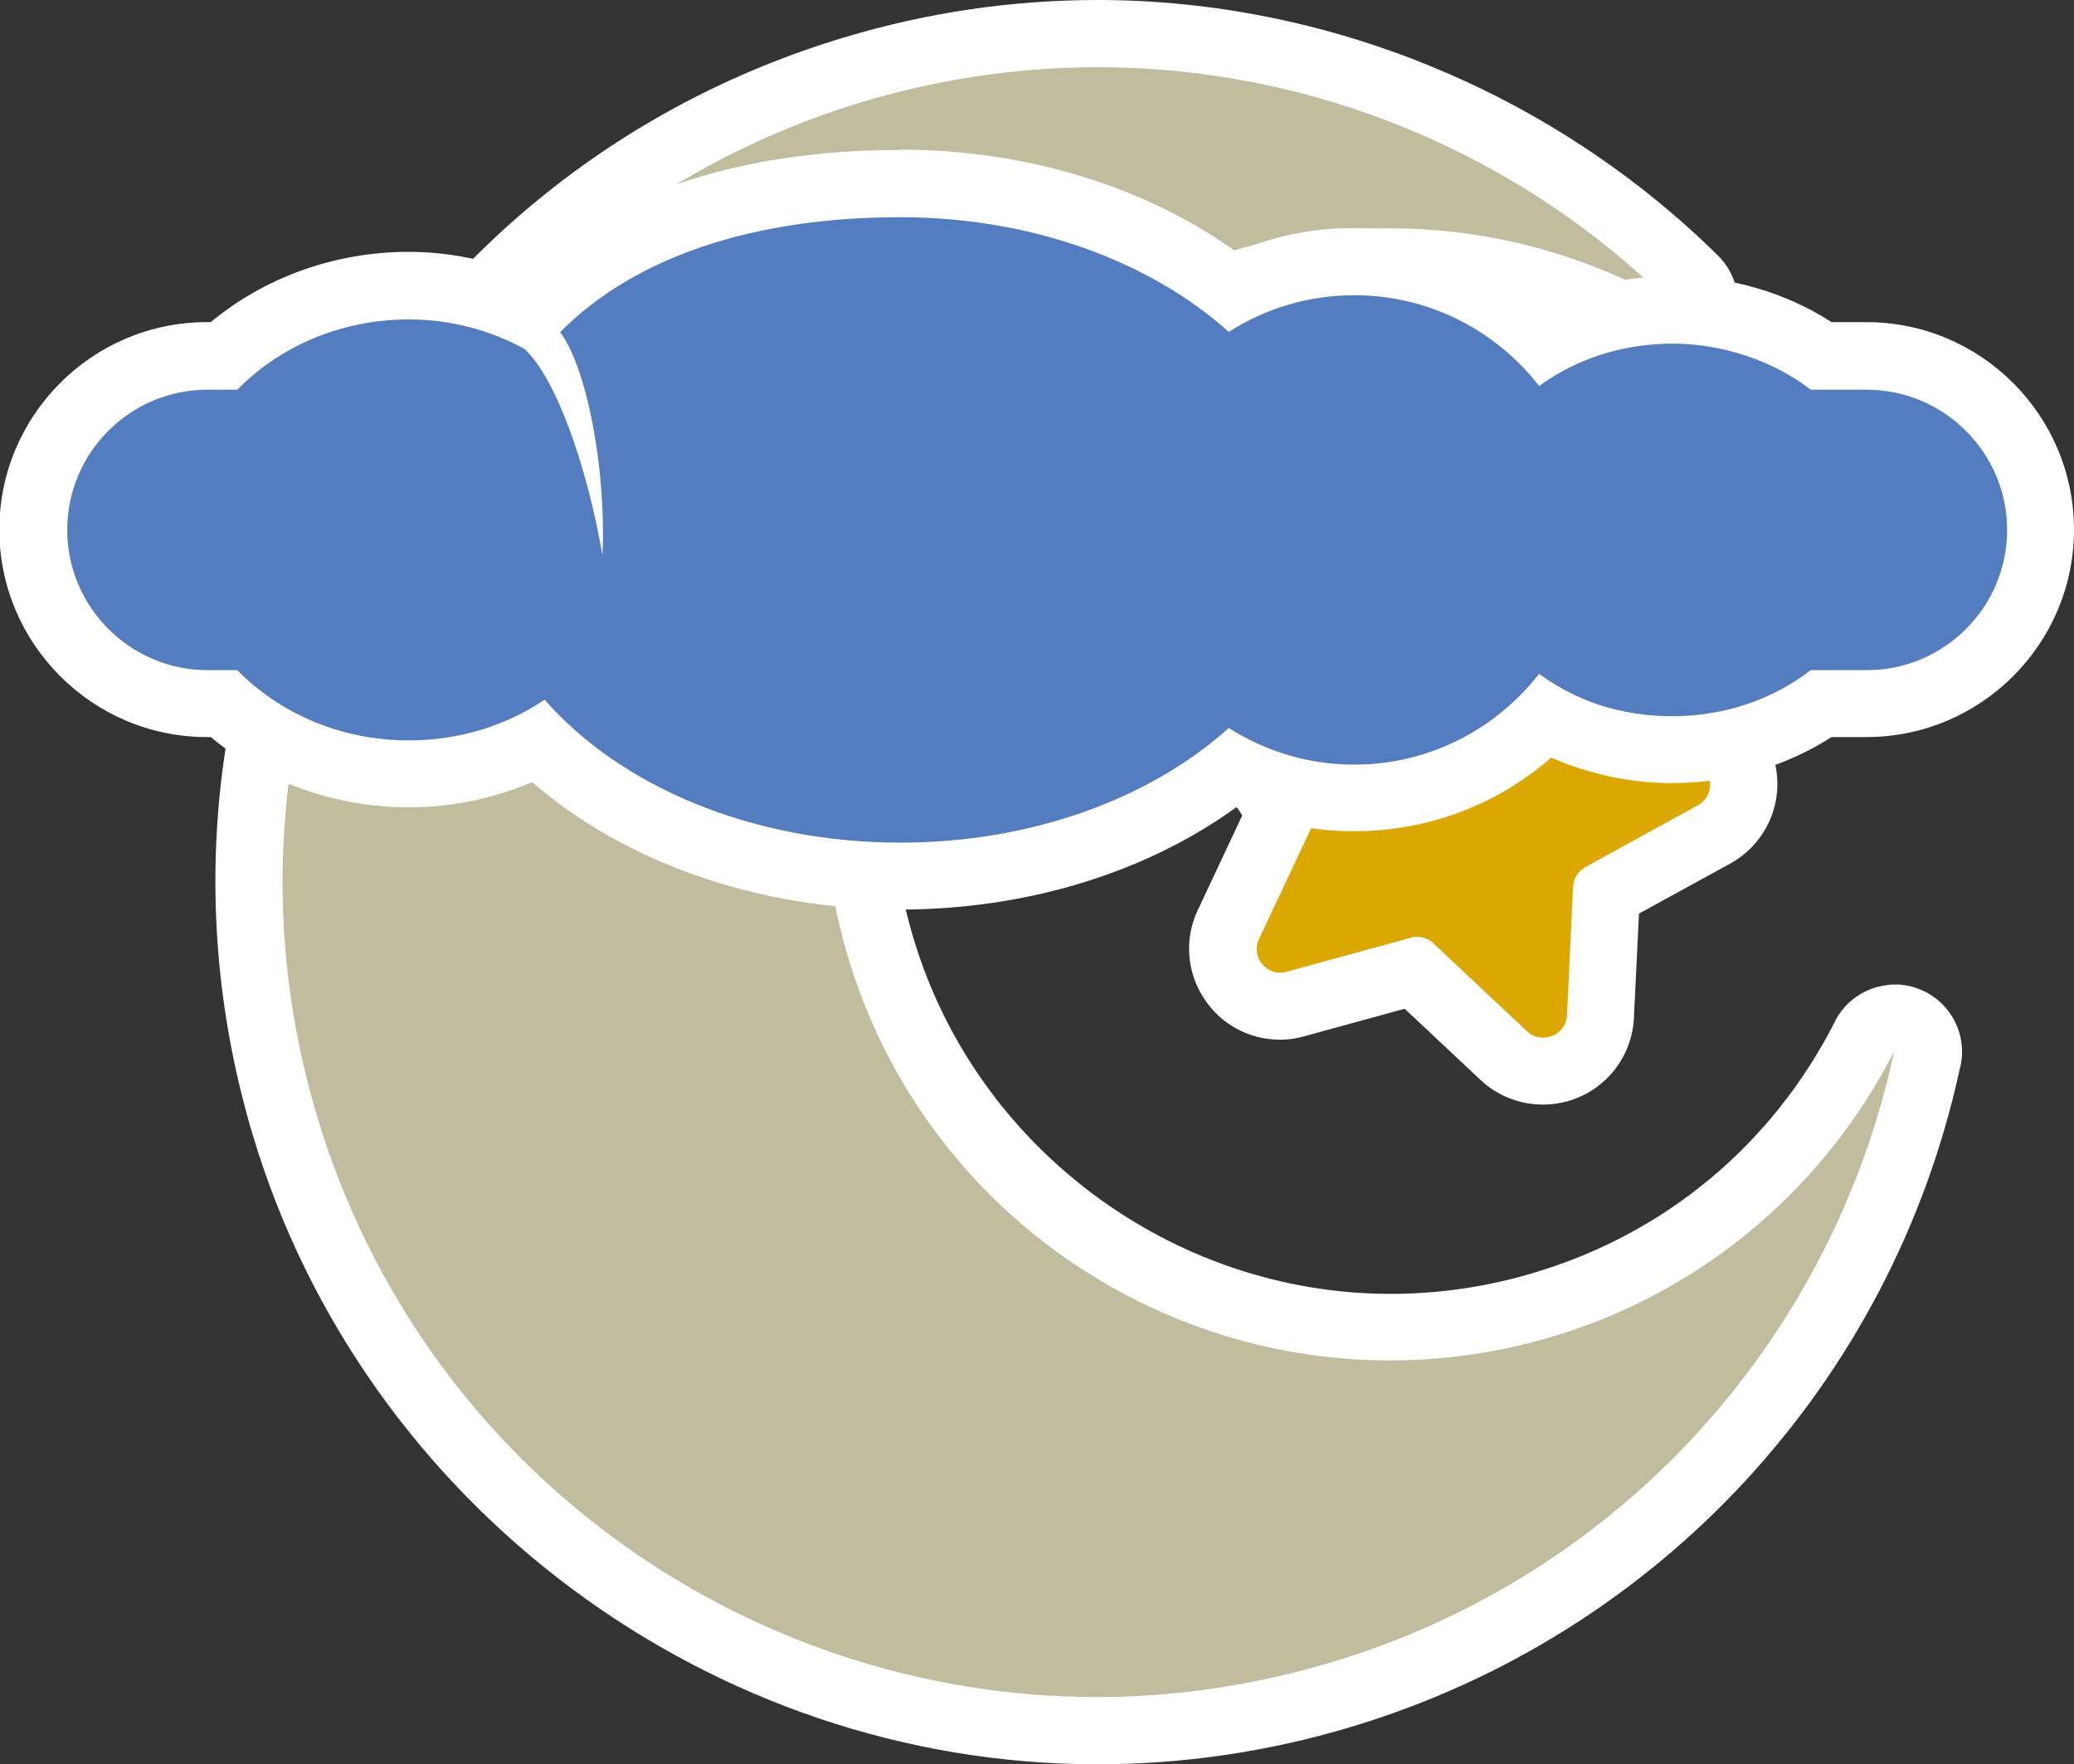
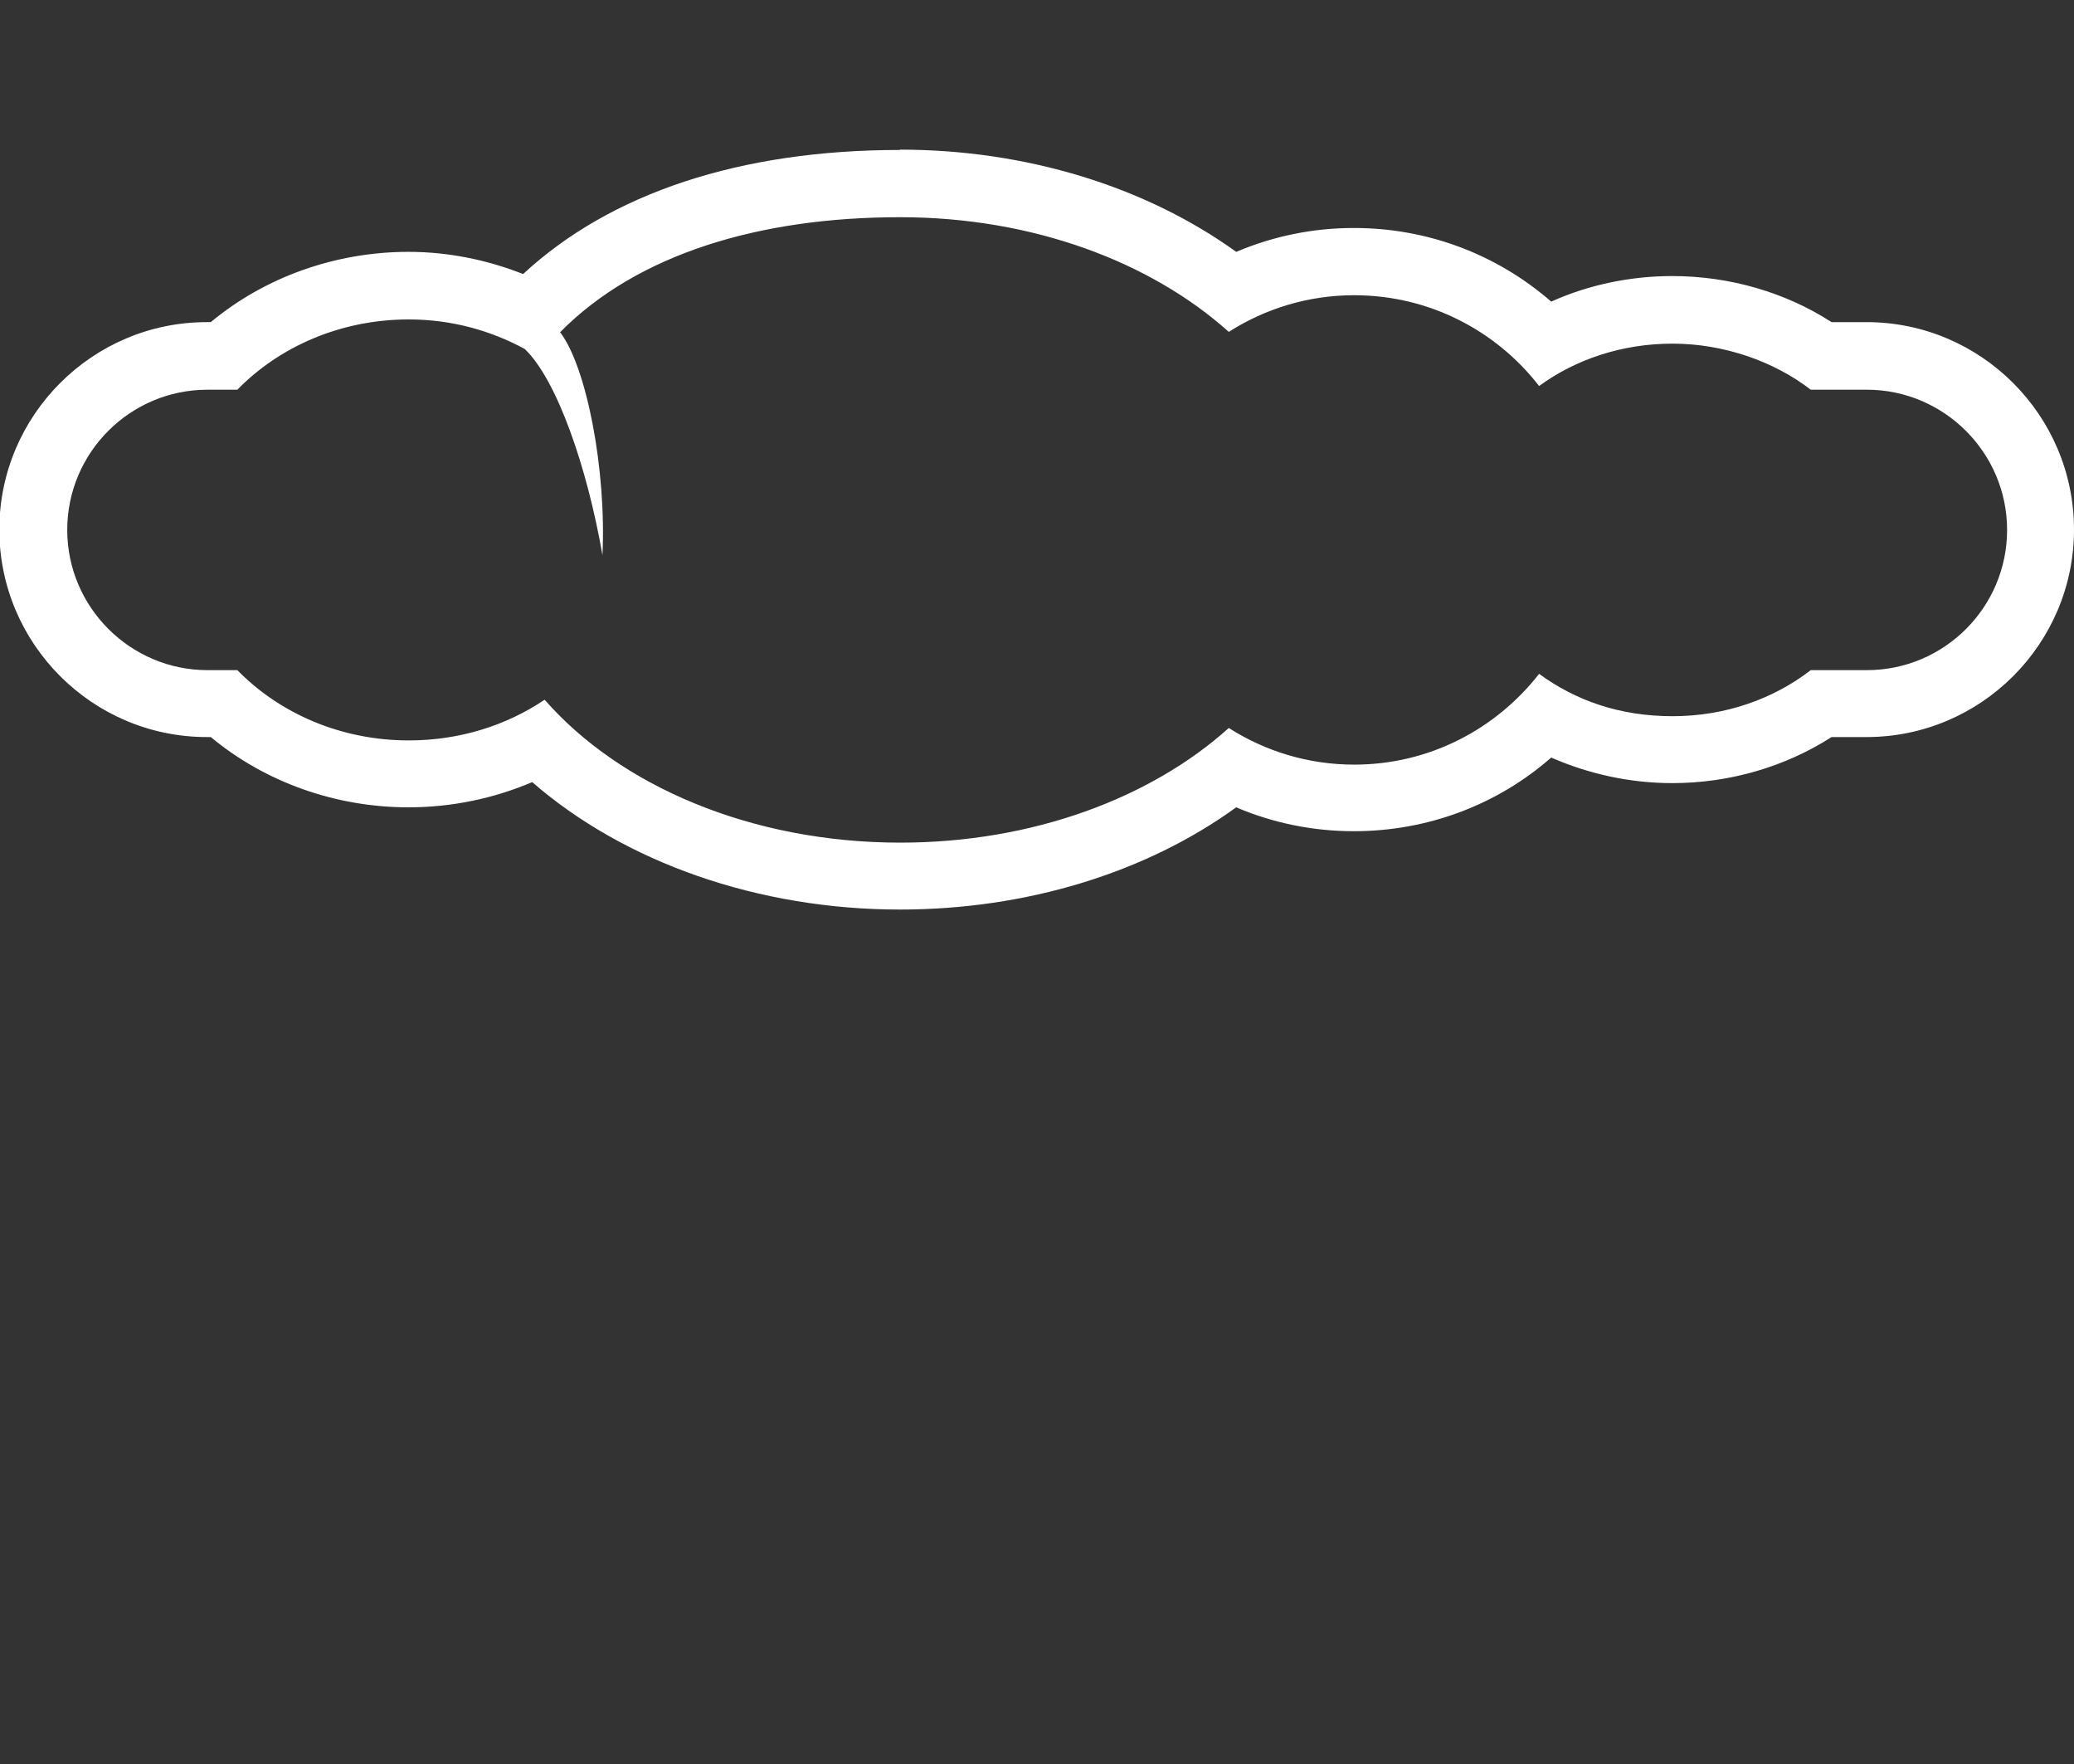
<svg xmlns="http://www.w3.org/2000/svg" id="Livello_2" viewBox="0 0 61.69 52.47">
  <rect x="0" y="0" width="61.69" height="52.47" fill="#333333" stroke="none" />
  <defs>
    <style>.cls-1{fill:#547dbf;}.cls-1,.cls-2,.cls-3,.cls-4{stroke-width:0px;}.cls-2{fill:#dba801;}.cls-3{fill:#c1bc9d;}.cls-4{fill:#fff;}</style>
  </defs>
  <g id="Livello_1-2">
-     <path class="cls-3" d="m32.63,51.47c-11.05,0-20.99-7.4-24.16-18C4.48,20.15,12.07,6.06,25.4,2.07c2.36-.71,4.8-1.07,7.25-1.07,6.57,0,13.03,2.66,17.72,7.29.36.35.4.92.1,1.32-.2.26-.49.4-.8.4-.17,0-.34-.04-.49-.13-2.39-1.36-5.1-2.08-7.82-2.08-1.53,0-3.06.22-4.54.67-8.36,2.5-13.13,11.35-10.62,19.71,1.99,6.65,8.23,11.29,15.16,11.29,1.53,0,3.07-.23,4.55-.67,4.18-1.25,7.57-4.08,9.56-7.97.17-.34.52-.54.89-.54.11,0,.22.02.33.06.47.17.75.66.64,1.15-1.93,9.03-8.61,16.28-17.44,18.92-2.36.71-4.8,1.07-7.25,1.07Z" />
-     <path class="cls-4" d="m32.65,2c6.42,0,12.54,2.57,17.02,7-2.5-1.42-5.36-2.21-8.32-2.21-1.6,0-3.22.23-4.83.71-8.91,2.67-13.96,12.05-11.3,20.95,2.18,7.29,8.87,12.01,16.12,12.01,1.6,0,3.23-.23,4.84-.71,4.58-1.37,8.14-4.53,10.16-8.48-1.79,8.37-7.97,15.54-16.75,18.17-2.32.69-4.66,1.03-6.96,1.03-10.43,0-20.06-6.78-23.2-17.28C5.59,20.37,12.87,6.86,25.69,3.02c2.32-.69,4.66-1.02,6.96-1.02m23.7,29.27h0M32.65,0c-2.54,0-5.07.37-7.53,1.11-6.71,2.01-12.24,6.51-15.56,12.68-3.32,6.17-4.05,13.26-2.04,19.97,3.3,11.02,13.63,18.71,25.12,18.71,2.54,0,5.08-.37,7.54-1.11,9.15-2.74,16.08-10.23,18.11-19.56.05-.17.07-.34.07-.52,0-1.07-.84-1.94-1.89-2-.04,0-.07,0-.11,0-.08,0-.17,0-.25.02-.33.04-.63.16-.89.34-.19.13-.36.3-.5.5-.06.09-.12.18-.16.28-1.86,3.63-5.03,6.27-8.93,7.43-1.39.42-2.83.63-4.26.63-6.5,0-12.34-4.35-14.2-10.58-1.14-3.8-.73-7.81,1.15-11.29,1.88-3.49,5.01-6.03,8.8-7.17,1.39-.42,2.82-.63,4.25-.63,2.56,0,5.09.67,7.33,1.95.31.18.65.26.99.26.61,0,1.21-.28,1.6-.79.61-.8.52-1.93-.19-2.63C46.19,2.76,39.48,0,32.65,0h0Z" />
-     <path class="cls-2" d="m45.89,31.87c-.43,0-.84-.16-1.16-.46l-2.68-2.51-3.52.97c-.15.04-.3.06-.45.06-.58,0-1.12-.3-1.44-.79-.31-.49-.35-1.11-.1-1.64l1.56-3.31-2.01-3.06c-.34-.52-.37-1.19-.08-1.74.3-.55.87-.9,1.5-.9.04,0,.18,0,.22.01l3.63.46,2.29-2.86c.33-.41.81-.64,1.33-.64.82,0,1.53.58,1.68,1.39l.69,3.59,3.42,1.29c.63.24,1.05.8,1.1,1.48.05.67-.29,1.29-.88,1.61l-3.21,1.77-.17,3.66c-.04.91-.79,1.63-1.71,1.63Z" />
-     <path class="cls-4" d="m44.97,16.46c.32,0,.63.21.7.57l.72,3.76c.05.24.21.44.44.53l3.58,1.35c.56.21.62.99.09,1.28l-3.35,1.84c-.21.12-.35.34-.36.58l-.18,3.82c-.02.41-.36.67-.71.67-.17,0-.34-.06-.48-.19l-2.79-2.62c-.13-.12-.31-.19-.48-.19-.06,0-.12,0-.19.03l-3.69,1.01c-.07.02-.13.03-.19.03-.49,0-.86-.52-.63-1.01l1.63-3.46c.1-.22.09-.48-.05-.69l-2.1-3.2c-.31-.48.04-1.09.58-1.09.03,0,.06,0,.09,0l3.8.48s.06,0,.09,0c.21,0,.42-.1.55-.26l2.39-2.99c.15-.18.35-.26.55-.26m0-2h0c-.82,0-1.59.37-2.11,1.01l-1.94,2.42-3.08-.39c-.12-.01-.23-.02-.34-.02-.99,0-1.9.54-2.38,1.42-.47.88-.43,1.94.12,2.77l1.7,2.59-1.32,2.81c-.4.84-.34,1.81.16,2.6.5.79,1.35,1.26,2.28,1.26.24,0,.48-.03.72-.1l2.99-.82,2.26,2.12c.5.47,1.16.73,1.85.73,1.45,0,2.64-1.13,2.71-2.58l.15-3.1,2.72-1.49c.92-.51,1.47-1.51,1.39-2.56-.07-1.05-.76-1.97-1.74-2.34l-2.9-1.1-.58-3.05c-.24-1.27-1.36-2.2-2.66-2.2h0Z" />
-     <path class="cls-1" d="m26.78,26.05c-4.24,0-8.19-1.47-10.76-3.98-1.18.62-2.5.94-3.86.94-2.06,0-4.04-.76-5.5-2.09h-.49c-2.85,0-5.17-2.32-5.17-5.17s2.32-5.17,5.17-5.17h.49c1.46-1.33,3.45-2.09,5.5-2.09,1.26,0,2.52.3,3.66.86.04-.07.09-.13.14-.18,2.4-2.43,6.14-3.71,10.82-3.71,3.76,0,7.31,1.16,9.88,3.2,1.12-.57,2.36-.87,3.62-.87,2.17,0,4.2.86,5.69,2.4,1.13-.62,2.45-.96,3.78-.96,1.6,0,3.17.48,4.43,1.37h1.34c2.85,0,5.17,2.32,5.17,5.17s-2.32,5.17-5.17,5.17h-1.34c-1.27.89-2.83,1.37-4.43,1.37-1.34,0-2.65-.34-3.78-.96-1.5,1.53-3.52,2.4-5.69,2.4-1.26,0-2.5-.3-3.62-.87-2.56,2.04-6.12,3.2-9.88,3.2Z" />
    <path class="cls-4" d="m26.78,6.46c3.94,0,7.45,1.33,9.77,3.41,1.08-.69,2.36-1.09,3.73-1.09,2.24,0,4.23,1.06,5.5,2.7,1.08-.79,2.46-1.26,3.97-1.26s3.01.52,4.11,1.37h1.67c2.29,0,4.17,1.87,4.17,4.17s-1.87,4.17-4.17,4.17h-1.67c-1.1.85-2.53,1.37-4.11,1.37s-2.89-.47-3.97-1.26c-1.28,1.64-3.26,2.7-5.5,2.7-1.37,0-2.65-.4-3.73-1.09-2.31,2.08-5.83,3.41-9.77,3.41-4.44,0-8.34-1.69-10.58-4.25-1.13.76-2.52,1.21-4.04,1.21-2.03,0-3.85-.81-5.1-2.09h-.89c-2.29,0-4.17-1.87-4.17-4.17s1.87-4.17,4.17-4.17h.89c1.25-1.28,3.07-2.09,5.1-2.09,1.27,0,2.44.33,3.45.88.95.91,1.85,3.49,2.31,6.13.12-2.53-.47-5.6-1.26-6.63,2.29-2.32,5.92-3.42,10.11-3.42m0-2c-4.75,0-8.61,1.28-11.21,3.69-1.09-.43-2.25-.66-3.41-.66-2.17,0-4.27.75-5.88,2.09h-.12c-3.4,0-6.17,2.77-6.17,6.17s2.77,6.17,6.17,6.17h.12c1.61,1.34,3.71,2.09,5.88,2.09,1.28,0,2.53-.26,3.68-.75,2.75,2.39,6.72,3.79,10.94,3.79,3.75,0,7.31-1.09,10-3.04,1.1.47,2.29.71,3.5.71,2.19,0,4.26-.78,5.87-2.19,1.12.49,2.35.76,3.6.76,1.7,0,3.35-.48,4.74-1.37h1.04c3.4,0,6.17-2.77,6.17-6.17s-2.77-6.17-6.17-6.17h-1.04c-1.38-.89-3.04-1.37-4.74-1.37-1.25,0-2.49.26-3.6.76-1.62-1.41-3.68-2.19-5.87-2.19-1.21,0-2.39.24-3.5.71-2.69-1.94-6.25-3.04-10-3.04h0Z" />
  </g>
</svg>